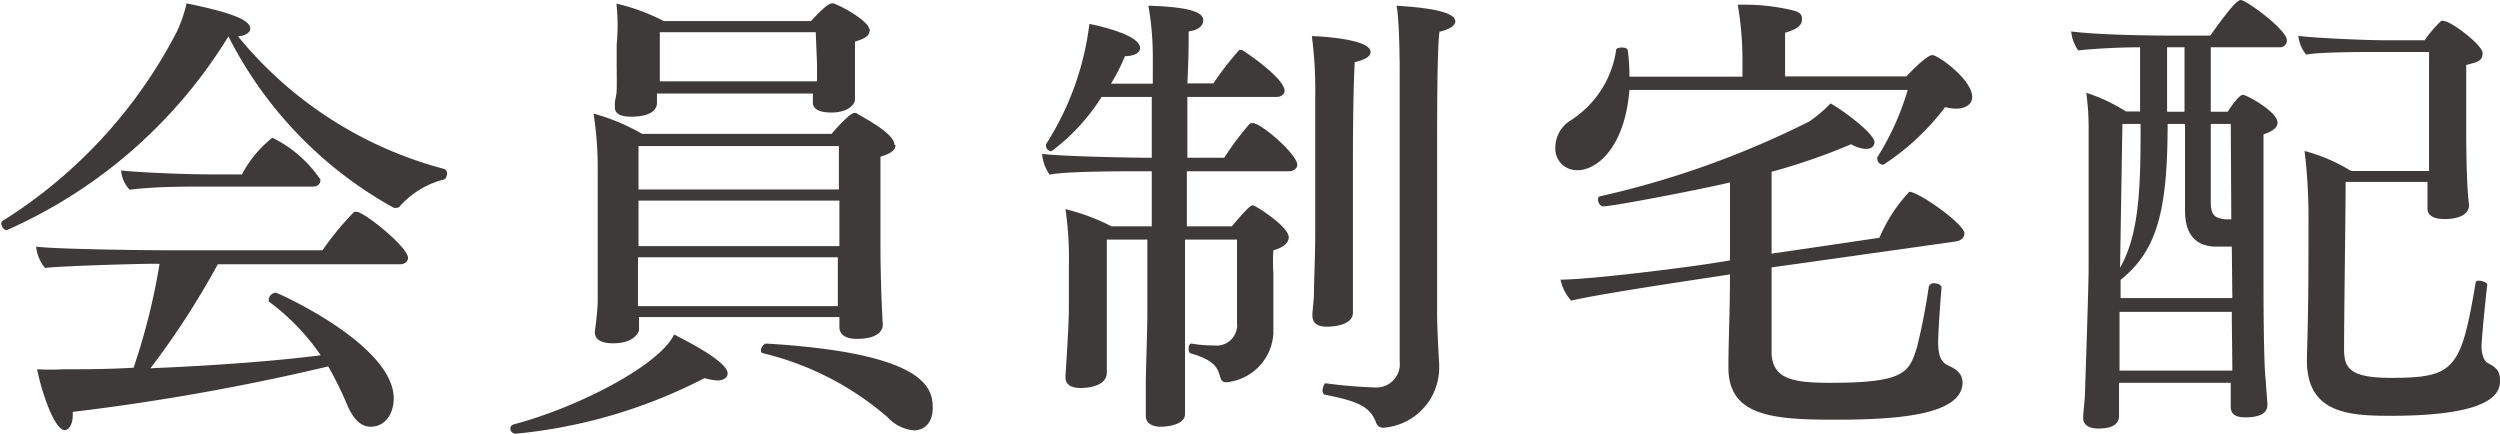
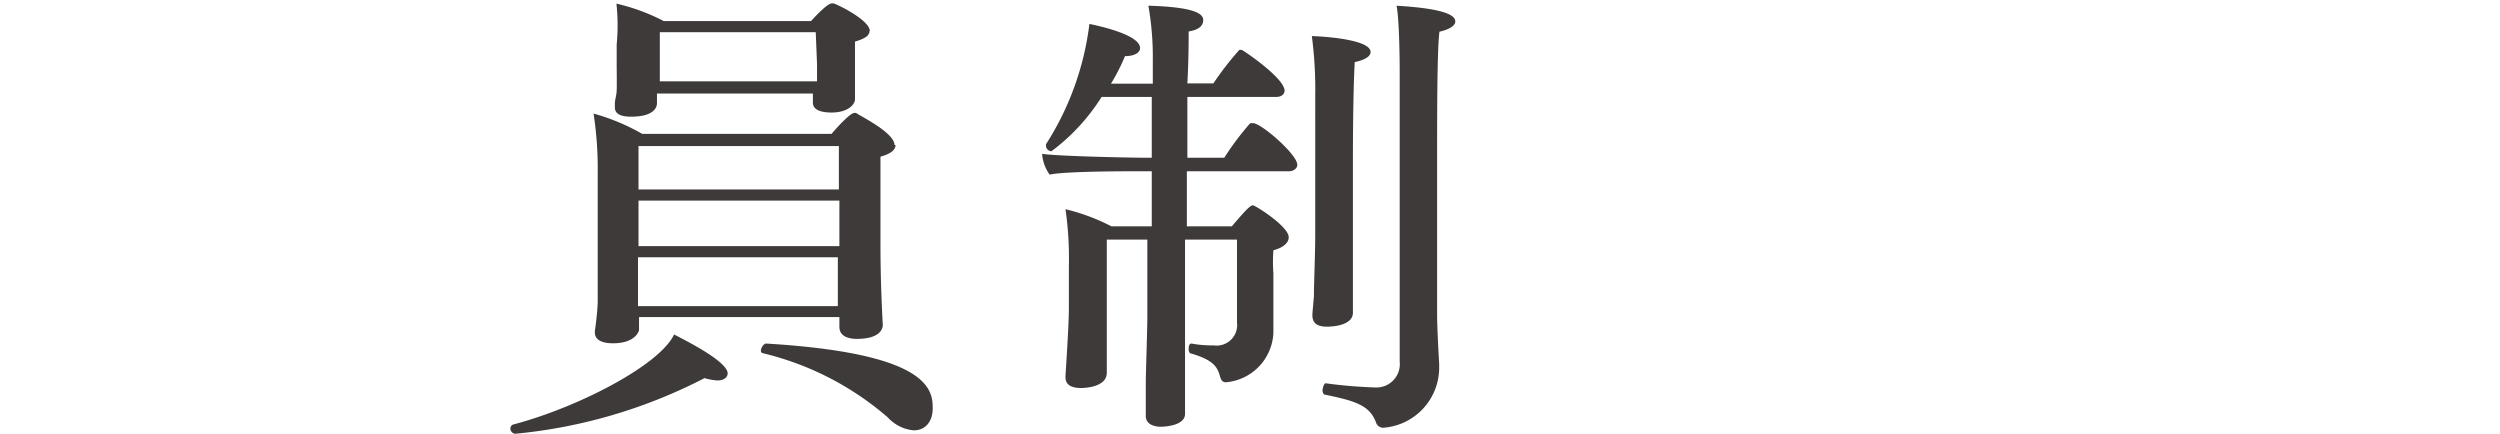
<svg xmlns="http://www.w3.org/2000/svg" viewBox="0 0 96.2 16.69">
  <defs>
    <style>.cls-1{fill:#3e3a39;}</style>
  </defs>
  <g id="レイヤー_2" data-name="レイヤー 2">
    <g id="レイヤー_1-2" data-name="レイヤー 1">
-       <path class="cls-1" d="M17.2,6.68c0,.11-.06.22-.13.23a3.37,3.37,0,0,0-1.66,1,.19.19,0,0,1-.16.09l-.09,0A15.56,15.56,0,0,1,8.79,1.4h0A19,19,0,0,1,.25,8.86l0,0c-.09,0-.2-.15-.2-.26a.1.1,0,0,1,.05-.1A18.76,18.76,0,0,0,6.81,1.21,5.55,5.55,0,0,0,7.18.13C9,.5,9.63.79,9.63,1.1c0,.14-.16.27-.47.3a15.25,15.25,0,0,0,7.93,5.1A.17.17,0,0,1,17.2,6.68ZM15.7,9.92c0,.16-.14.25-.32.25h-7a31.33,31.33,0,0,1-2.59,4c2.25-.09,4.79-.27,6.55-.5a8.54,8.54,0,0,0-2-2.07s0-.05,0-.09a.31.31,0,0,1,.27-.25c.06,0,4.54,2,4.54,4.07,0,.63-.36,1.09-.88,1.09-.31,0-.61-.18-.88-.77a13.8,13.8,0,0,0-.76-1.55,88.14,88.14,0,0,1-9.83,1.75v.12c0,.36-.15.58-.31.58-.41,0-.92-1.58-1.06-2.34a9.22,9.22,0,0,0,1,0c.76,0,1.68,0,2.71-.06a24.79,24.79,0,0,0,1-4H6c-.86,0-3.69.09-4.27.16a1.54,1.54,0,0,1-.34-.82c.61.09,3.84.14,5.08.14h5.94a11.25,11.25,0,0,1,1.22-1.48l.09,0C14,8.14,15.7,9.51,15.7,9.92Zm-3.37-3c0,.15-.09.26-.3.26H7.63c-.45,0-1.71,0-2.64.12a1.19,1.19,0,0,1-.33-.74c.74.08,2.47.15,3.44.15H9.31a4.42,4.42,0,0,1,1.17-1.41A4.75,4.75,0,0,1,12.33,6.91Z" />
      <path class="cls-1" d="M28,14.37c0,.14-.13.27-.4.27a2.24,2.24,0,0,1-.49-.09,19.94,19.94,0,0,1-7.27,2.14.2.2,0,0,1-.2-.2.16.16,0,0,1,.13-.16c2.52-.67,5.62-2.29,6.17-3.46C26.17,13,28,13.88,28,14.37Zm6.46-8.79c0,.2-.2.34-.58.45,0,.49,0,1.15,0,1.78,0,.83,0,1.55,0,1.55,0,1.52.07,2.78.09,3.14h0c0,.13-.08.54-1,.54-.45,0-.67-.18-.67-.46v-.38H24.59c0,.23,0,.47,0,.5s-.13.51-1,.51c-.43,0-.7-.13-.7-.42v-.05S23,12,23,11.56s0-1.66,0-2l0-2.94a13.82,13.82,0,0,0-.16-2.25,8.11,8.11,0,0,1,1.87.78H32c.32-.38.74-.8.86-.8a.16.16,0,0,1,.09,0C33.07,4.45,34.42,5.1,34.42,5.58Zm-1-4.39c0,.18-.18.3-.56.41,0,.31,0,.78,0,.78,0,.19,0,.72,0,.91l0,.53v0c0,.2-.27.51-.9.51-.43,0-.72-.11-.72-.38V4c0-.13,0-.23,0-.4h-6c0,.15,0,.31,0,.37s0,.52-1,.52c-.4,0-.62-.11-.62-.36V4c0-.18.06-.29.07-.52s0-.85,0-1V1.71A7.74,7.74,0,0,0,23.72.14a7.68,7.68,0,0,1,1.82.67h5.67s.6-.68.8-.68h.07C32.49.29,33.47.83,33.47,1.19ZM32.28,7.72H24.57l0,1.75h7.73V7.72ZM24.55,9.9c0,.29,0,1.43,0,1.8v.08h7.69v-.4c0-.38,0-1,0-1.48Zm7.73-4.28H24.57V7.29h7.71Zm-.89-4.38h-6c0,.58,0,1.33,0,1.33v.56h6.05c0-.21,0-.45,0-.65Zm3.77,15.32a1.54,1.54,0,0,1-1-.5,11.39,11.39,0,0,0-4.81-2.47.09.09,0,0,1-.07-.1c0-.11.11-.27.2-.27h0c6,.36,6.41,1.65,6.41,2.44C35.91,16.19,35.63,16.56,35.16,16.56Z" />
      <path class="cls-1" d="M49.92,6.34c0,.16-.17.25-.31.25H45.67V8.71H47.4c.56-.66.72-.81.81-.81s1.38.81,1.38,1.23c0,.2-.18.39-.59.5a6.2,6.2,0,0,0,0,.89c0,.46,0,.88,0,.88,0,.32,0,.74,0,1.28v.14a2,2,0,0,1-1.82,1.89c-.13,0-.18-.07-.22-.18-.11-.4-.23-.67-1.17-.94,0,0-.05-.07-.05-.14s0-.23.11-.23h0a4.29,4.29,0,0,0,.85.07.79.79,0,0,0,.9-.88V9.22h-2v2.95c0,.47,0,1.73,0,2.54,0,.18,0,1,0,1.22,0,.4-.63.49-.94.49s-.57-.13-.57-.41c0,0,0-.85,0-1.26s.06-2.09.06-2.58V9.22H42.59c0,.81,0,2.77,0,2.77,0,.38,0,1,0,1.35s0,.7,0,1c0,.55-.81.59-1,.59-.39,0-.59-.14-.59-.41v-.06c.11-1.71.13-2.27.13-2.64V10.26A13.24,13.24,0,0,0,41,8.05a7.79,7.79,0,0,1,1.77.66h1.55V6.59h-.47c-.61,0-2.88,0-3.46.13a1.58,1.58,0,0,1-.29-.8c.6.09,3.3.15,4.15.15h.07V3.73H42.39a7.75,7.75,0,0,1-1.93,2.09.22.22,0,0,1-.21-.2s0-.06,0-.07A11.05,11.05,0,0,0,41.92.92c.33.07,1.95.41,1.95.93,0,.18-.22.31-.58.31h0a7.59,7.59,0,0,1-.54,1.06h1.61V2.07A11.45,11.45,0,0,0,44.19.22C46,.27,46.3.54,46.3.77s-.18.38-.56.44c0,.34,0,1.08-.05,2h1a11.76,11.76,0,0,1,1-1.29s.05,0,.09,0S49.43,3,49.43,3.49c0,.16-.16.24-.31.24H45.69c0,.72,0,1.51,0,2.34h1.42a10.52,10.52,0,0,1,1-1.33s.06,0,.09,0C48.49,4.7,49.92,5.94,49.92,6.34ZM52.74,2c0,.16-.19.3-.61.39-.05.9-.07,2.45-.07,3.84,0,2,0,4.21,0,5.06,0,.18,0,.52,0,.74,0,.5-.79.54-1,.54-.45,0-.56-.2-.56-.45,0-.08.06-.69.06-.72,0-.54.05-1.57.05-2.38V3.69a15.74,15.74,0,0,0-.13-2.3C50.71,1.39,52.74,1.49,52.74,2ZM56,.83c0,.14-.2.3-.61.39-.08.6-.09,2.58-.09,4.78s0,4.62,0,6.1c0,.49.06,1.57.08,1.91v.14a2.32,2.32,0,0,1-2.16,2.31.29.29,0,0,1-.27-.2c-.24-.65-.76-.83-2-1.08,0,0-.06-.07-.06-.15s.06-.3.13-.28a18.5,18.5,0,0,0,1.91.16.9.9,0,0,0,.93-1V2.72s0-1.89-.12-2.5C55.75.34,56,.63,56,.83Z" />
-       <path class="cls-1" d="M75.89,3.73c0,.27-.23.45-.63.45a1.56,1.56,0,0,1-.41-.06,9.34,9.34,0,0,1-2.38,2.22.23.23,0,0,1-.23-.22.1.1,0,0,1,0-.07,10.26,10.26,0,0,0,1.17-2.59H62.7c-.17,2.18-1.23,3.09-2,3.09a.83.83,0,0,1-.85-.9,1.23,1.23,0,0,1,.56-1,3.87,3.87,0,0,0,1.78-2.73c0-.06.11-.09.2-.09s.23,0,.25.12a7.59,7.59,0,0,1,.06,1h4.35V2.41A13,13,0,0,0,66.87.18h.2a8,8,0,0,1,1.84.2c.29.07.43.12.43.36s-.18.38-.65.52c0,.34,0,1.19,0,1.68h4.67c.2-.22.79-.82,1-.82S75.89,3.06,75.89,3.73ZM70.6,16.15c-2.39,0-4.09-.14-4.09-2V14c0-.77.06-2.1.06-3.44l-1.32.2c-1,.15-4,.61-4.79.81a1.74,1.74,0,0,1-.41-.81c1,0,4-.36,5.58-.59l.94-.15c0-1.19,0-2.3,0-3-.9.22-4.47.92-4.88.92-.13,0-.2-.16-.2-.27a.13.13,0,0,1,.05-.11,35,35,0,0,0,8.07-2.88,5,5,0,0,0,.83-.7c.52.29,1.69,1.17,1.69,1.49,0,.15-.12.26-.32.26a1.24,1.24,0,0,1-.58-.18,23.36,23.36,0,0,1-3.06,1.06c0,1.08,0,2.16,0,3.15l4.15-.61a6,6,0,0,1,1.15-1.77c.36,0,2.12,1.24,2.12,1.6,0,.13-.09.27-.32.31l-7.1,1c0,.79,0,1.55,0,2.16s0,.86,0,1.17c.06,1,.89,1.11,2.29,1.11,2.85,0,3-.41,3.3-1.35a23.23,23.23,0,0,0,.46-2.35.19.19,0,0,1,.2-.13c.15,0,.29.07.29.16v0c-.05.61-.13,1.76-.13,2.09,0,.54.11.79.4.92s.54.3.54.68C75.46,16,72.89,16.15,70.6,16.15Z" />
-       <path class="cls-1" d="M88,1.55a.26.26,0,0,1-.27.27H85.07V4.3h.65c.2-.3.45-.65.59-.65s1.33.65,1.33,1.07c0,.16-.14.32-.54.45v.68c0,1.66,0,4.72,0,4.72,0,.77,0,3.46.09,4.09,0,.18.06.77.06.9s0,.5-.85.5c-.38,0-.56-.13-.56-.4s0-.68,0-.93H81.54c0,.25,0,.45,0,.56V16c0,.38-.36.49-.79.49s-.59-.19-.59-.4.07-.79.07-.92.12-3.49.14-4.73l0-4.2V5a10,10,0,0,0-.09-1.43,6.71,6.71,0,0,1,1.53.72h.54V1.82c-.79,0-1.73.05-2.38.12a1.5,1.5,0,0,1-.27-.73c.9.12,2.76.16,3.91.16h1.44C85.2,1.17,86,0,86.22,0S88,1.15,88,1.55ZM85.88,12H81.56l0,2.26H85.9C85.9,13.65,85.88,12.71,85.88,12Zm0-2.51-.59,0c-.47,0-1.21-.16-1.21-1.38V4.77h-.67c0,3.35-.41,4.88-1.81,6l0,.7h4.3ZM81.67,4.77l-.09,5.53c.77-1.33.79-3.28.79-5.53Zm2.39-2.95h-.67V4.3h.67Zm1.78,2.95h-.77v3c0,.56.2.62.56.67h.23ZM92,16c-1.59,0-3.23-.08-3.23-2.13v-.12c.06-1.95.06-3.21.06-5.19a21.21,21.21,0,0,0-.15-2.75,6.64,6.64,0,0,1,1.79.77h3c0-.47,0-1.08,0-1.48V2H91.55c-.63,0-2.25,0-2.81.1a1.36,1.36,0,0,1-.3-.72c.56.08,2.61.17,3.38.17H93.3a4.7,4.7,0,0,1,.63-.74.12.12,0,0,1,.11,0c.27,0,1.49.92,1.49,1.23s-.18.34-.63.46c0,.29,0,.78,0,1.27s0,1.22,0,1.22c0,.32,0,2.09.11,2.9v0c0,.29-.27.54-.95.54-.47,0-.65-.18-.65-.39V8c0-.21,0-.65,0-.92V7H90.26c0,1-.06,5.2-.06,6.43,0,.72.2,1.11,1.8,1.11,2.45,0,2.7-.32,3.26-3.65,0-.07.07-.09.14-.09s.33.07.31.16c-.07.6-.22,2.07-.22,2.38s.11.57.24.63c.31.16.47.29.47.66S96.16,16,92,16Z" />
    </g>
  </g>
</svg>